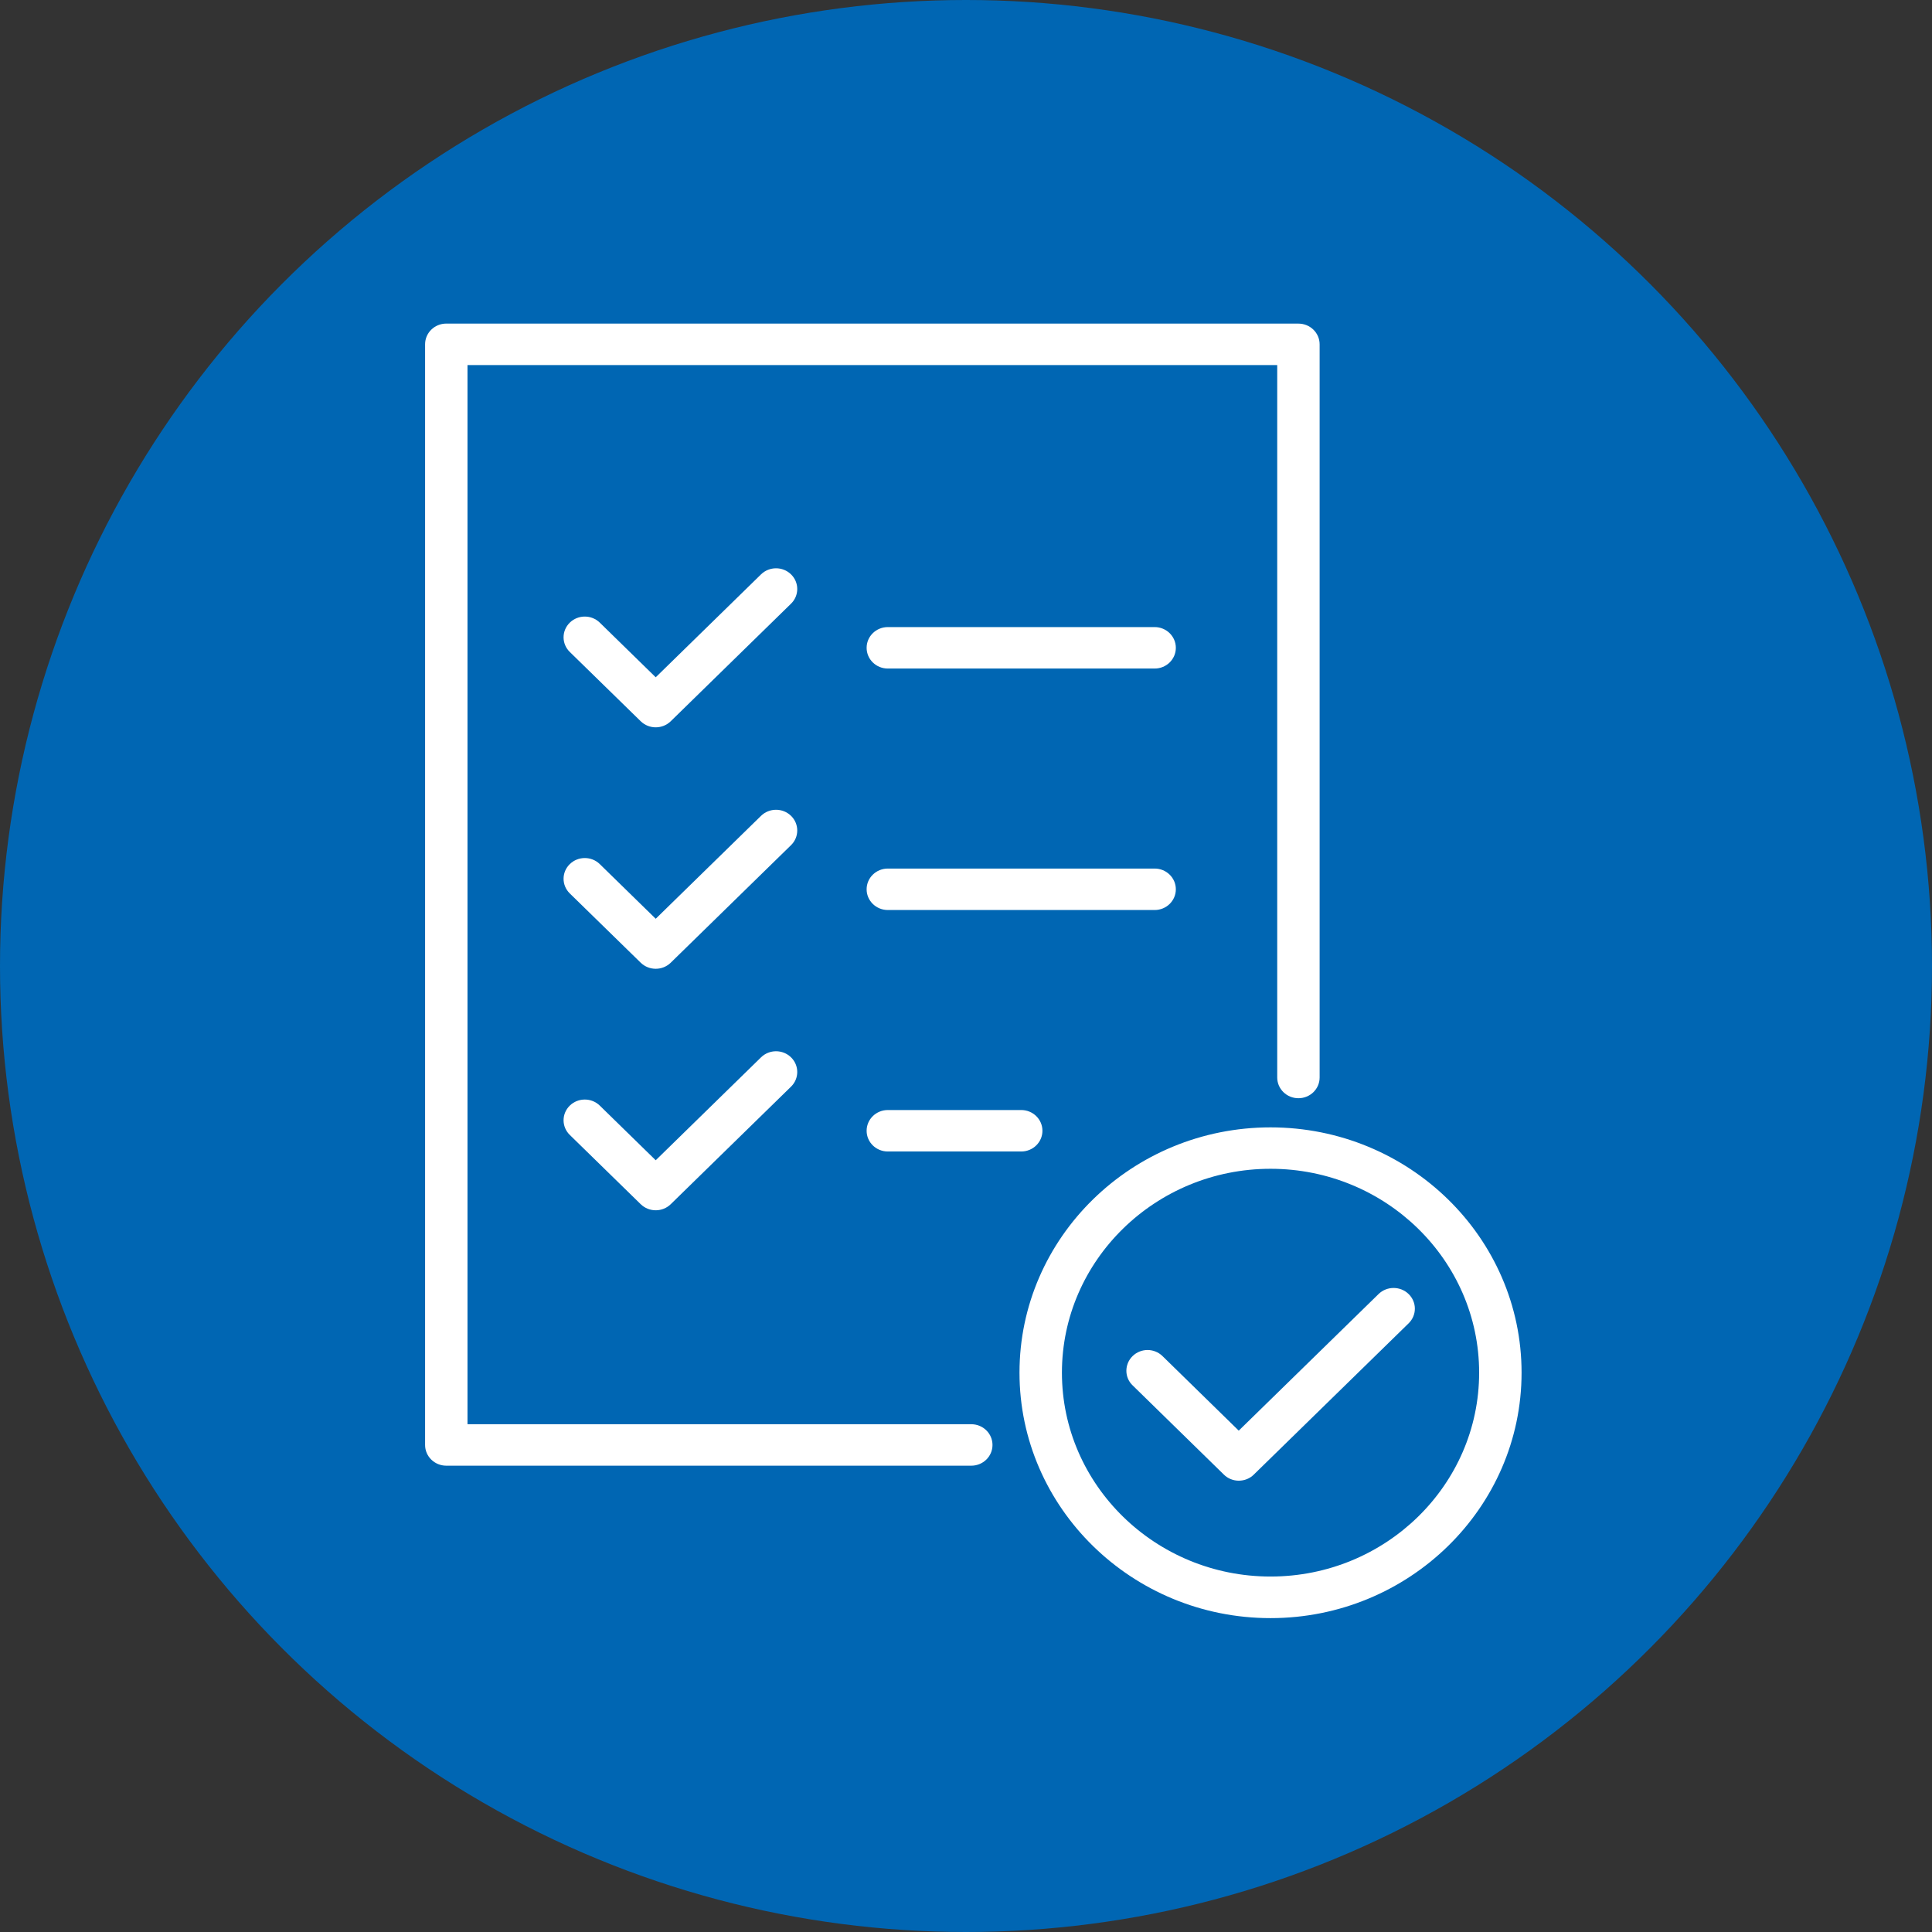
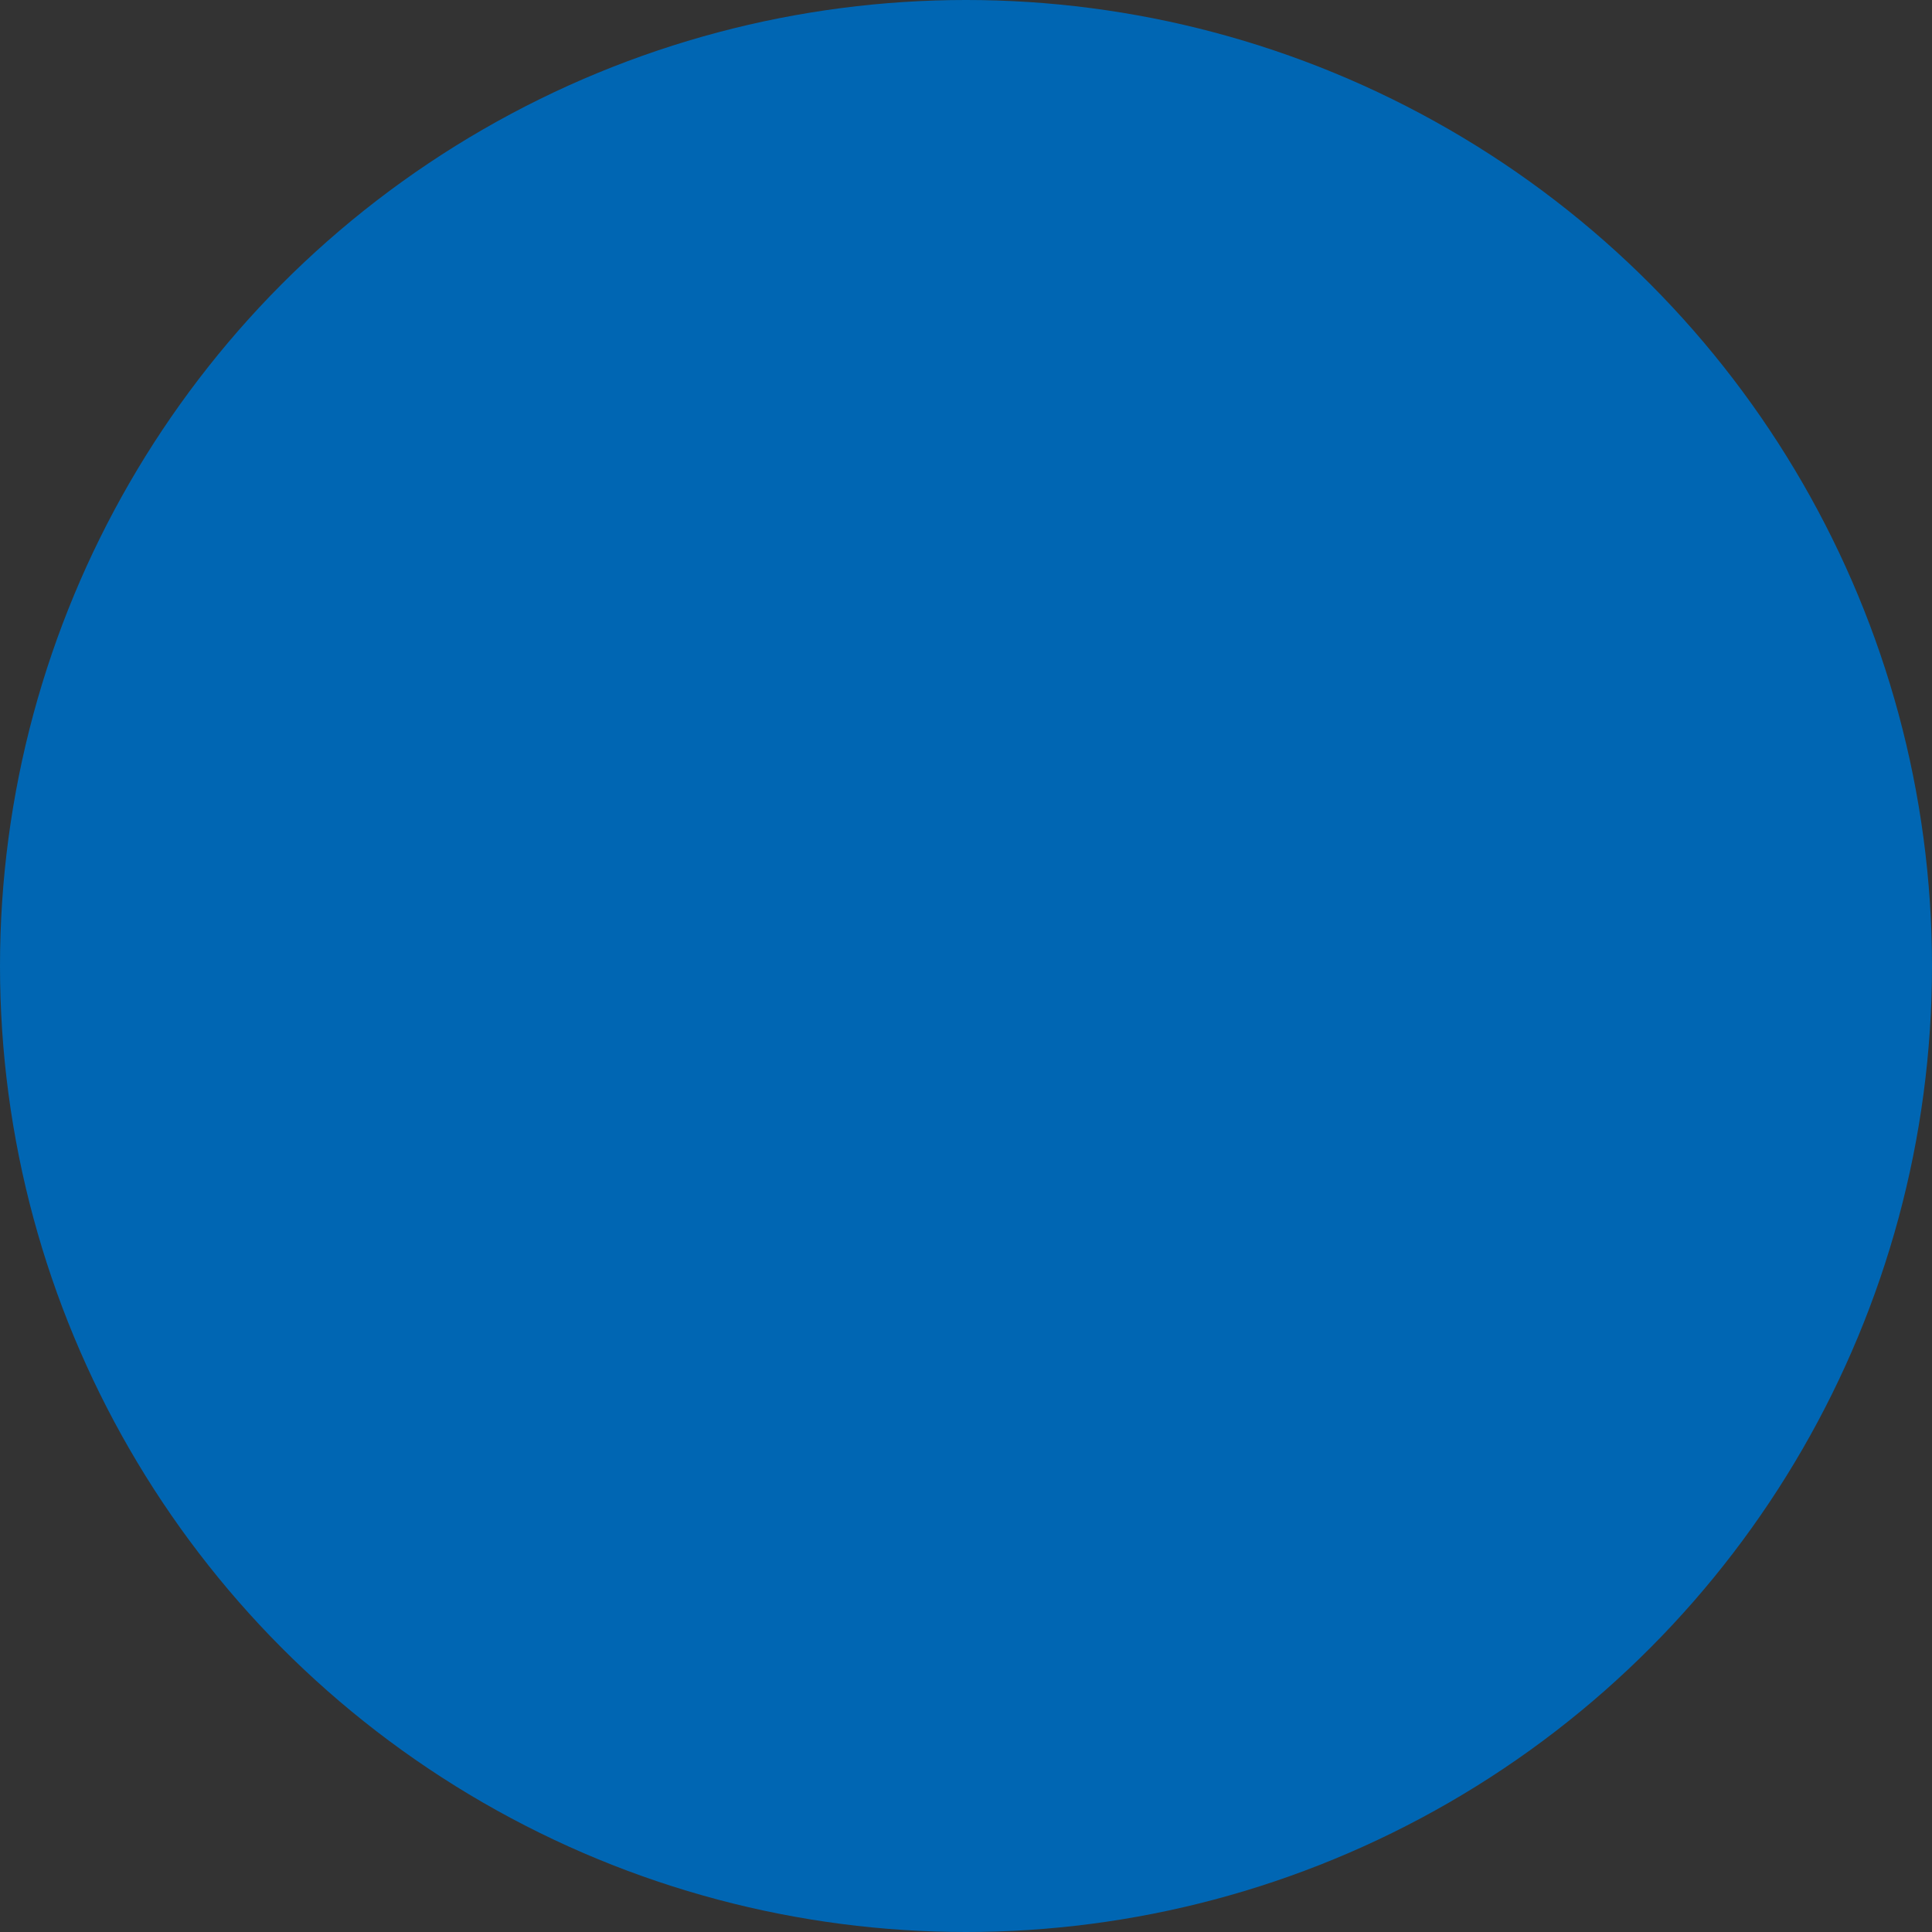
<svg xmlns="http://www.w3.org/2000/svg" height="80" viewBox="0 0 80 80" width="80">
  <rect x="0" y="0" width="80" height="80" fill="#333333" stroke="none" />
  <g fill="none" fill-rule="evenodd">
    <circle cx="40" cy="40" fill="#0066b3" r="40" />
-     <path d="m47.61 41.682c5.733 0 10.395 4.557 10.395 10.157s-4.662 10.164-10.395 10.164-10.395-4.564-10.395-10.164 4.662-10.157 10.395-10.157zm0 1.715c-4.76 0-8.638 3.787-8.638 8.442s3.878 8.442 8.638 8.442c4.767 0 8.638-3.787 8.638-8.442s-3.871-8.442-8.638-8.442zm5.719 5.187c.343.336.343.875 0 1.211l-6.412 6.265c-.161.161-.385.252-.623.252-.231 0-.455-.091-.616-.252l-3.78-3.696c-.343-.329-.343-.875 0-1.211s.896-.336 1.239 0l3.157 3.087 5.789-5.656c.343-.336.903-.336 1.246 0zm-4.564-40.184c.485 0 .878.384.878.858v30.359c0 .475-.393.858-.878.858s-.878-.384-.878-.858v-29.501h-33.529v43.858h20.861c.485 0 .878.384.878.859s-.393.858-.878.858h-21.739c-.485 0-.878-.384-.878-.858v-45.576c0-.475.393-.858.878-.858zm-22.252 30.382c.344-.336.899-.336 1.242 0 .343.335.343.878 0 1.214l-4.982 4.868c-.172.167-.396.251-.621.251s-.449-.084-.621-.251l-2.937-2.869c-.344-.335-.344-.879 0-1.214.343-.335.899-.335 1.242 0l2.316 2.263zm10.774 2.182c.485 0 .878.384.878.859 0 .474-.393.858-.878.858h-5.524c-.485 0-.878-.384-.878-.858 0-.475.393-.859.878-.859zm-10.774-12.182c.344-.335.899-.335 1.242 0s.343.878 0 1.214l-4.982 4.868c-.172.167-.396.251-.621.251s-.449-.084-.621-.251l-2.937-2.869c-.344-.336-.344-.879 0-1.214.343-.335.899-.335 1.242 0l2.316 2.263zm16.298 2.183c.485 0 .878.384.878.859s-.393.858-.878.858h-11.048c-.485 0-.878-.384-.878-.858s.393-.859.878-.859zm-16.298-12.182c.344-.335.899-.335 1.242 0s.343.878 0 1.214l-4.982 4.869c-.172.167-.396.251-.621.251s-.449-.084-.621-.251l-2.937-2.87c-.344-.335-.344-.878 0-1.214.343-.335.899-.335 1.242 0l2.316 2.263zm16.298 2.183c.485 0 .878.384.878.859 0 .474-.393.858-.878.858h-11.048c-.485 0-.878-.384-.878-.858 0-.475.393-.859.878-.859z" fill="#fff" transform="translate(5 5)" />
  </g>
</svg>